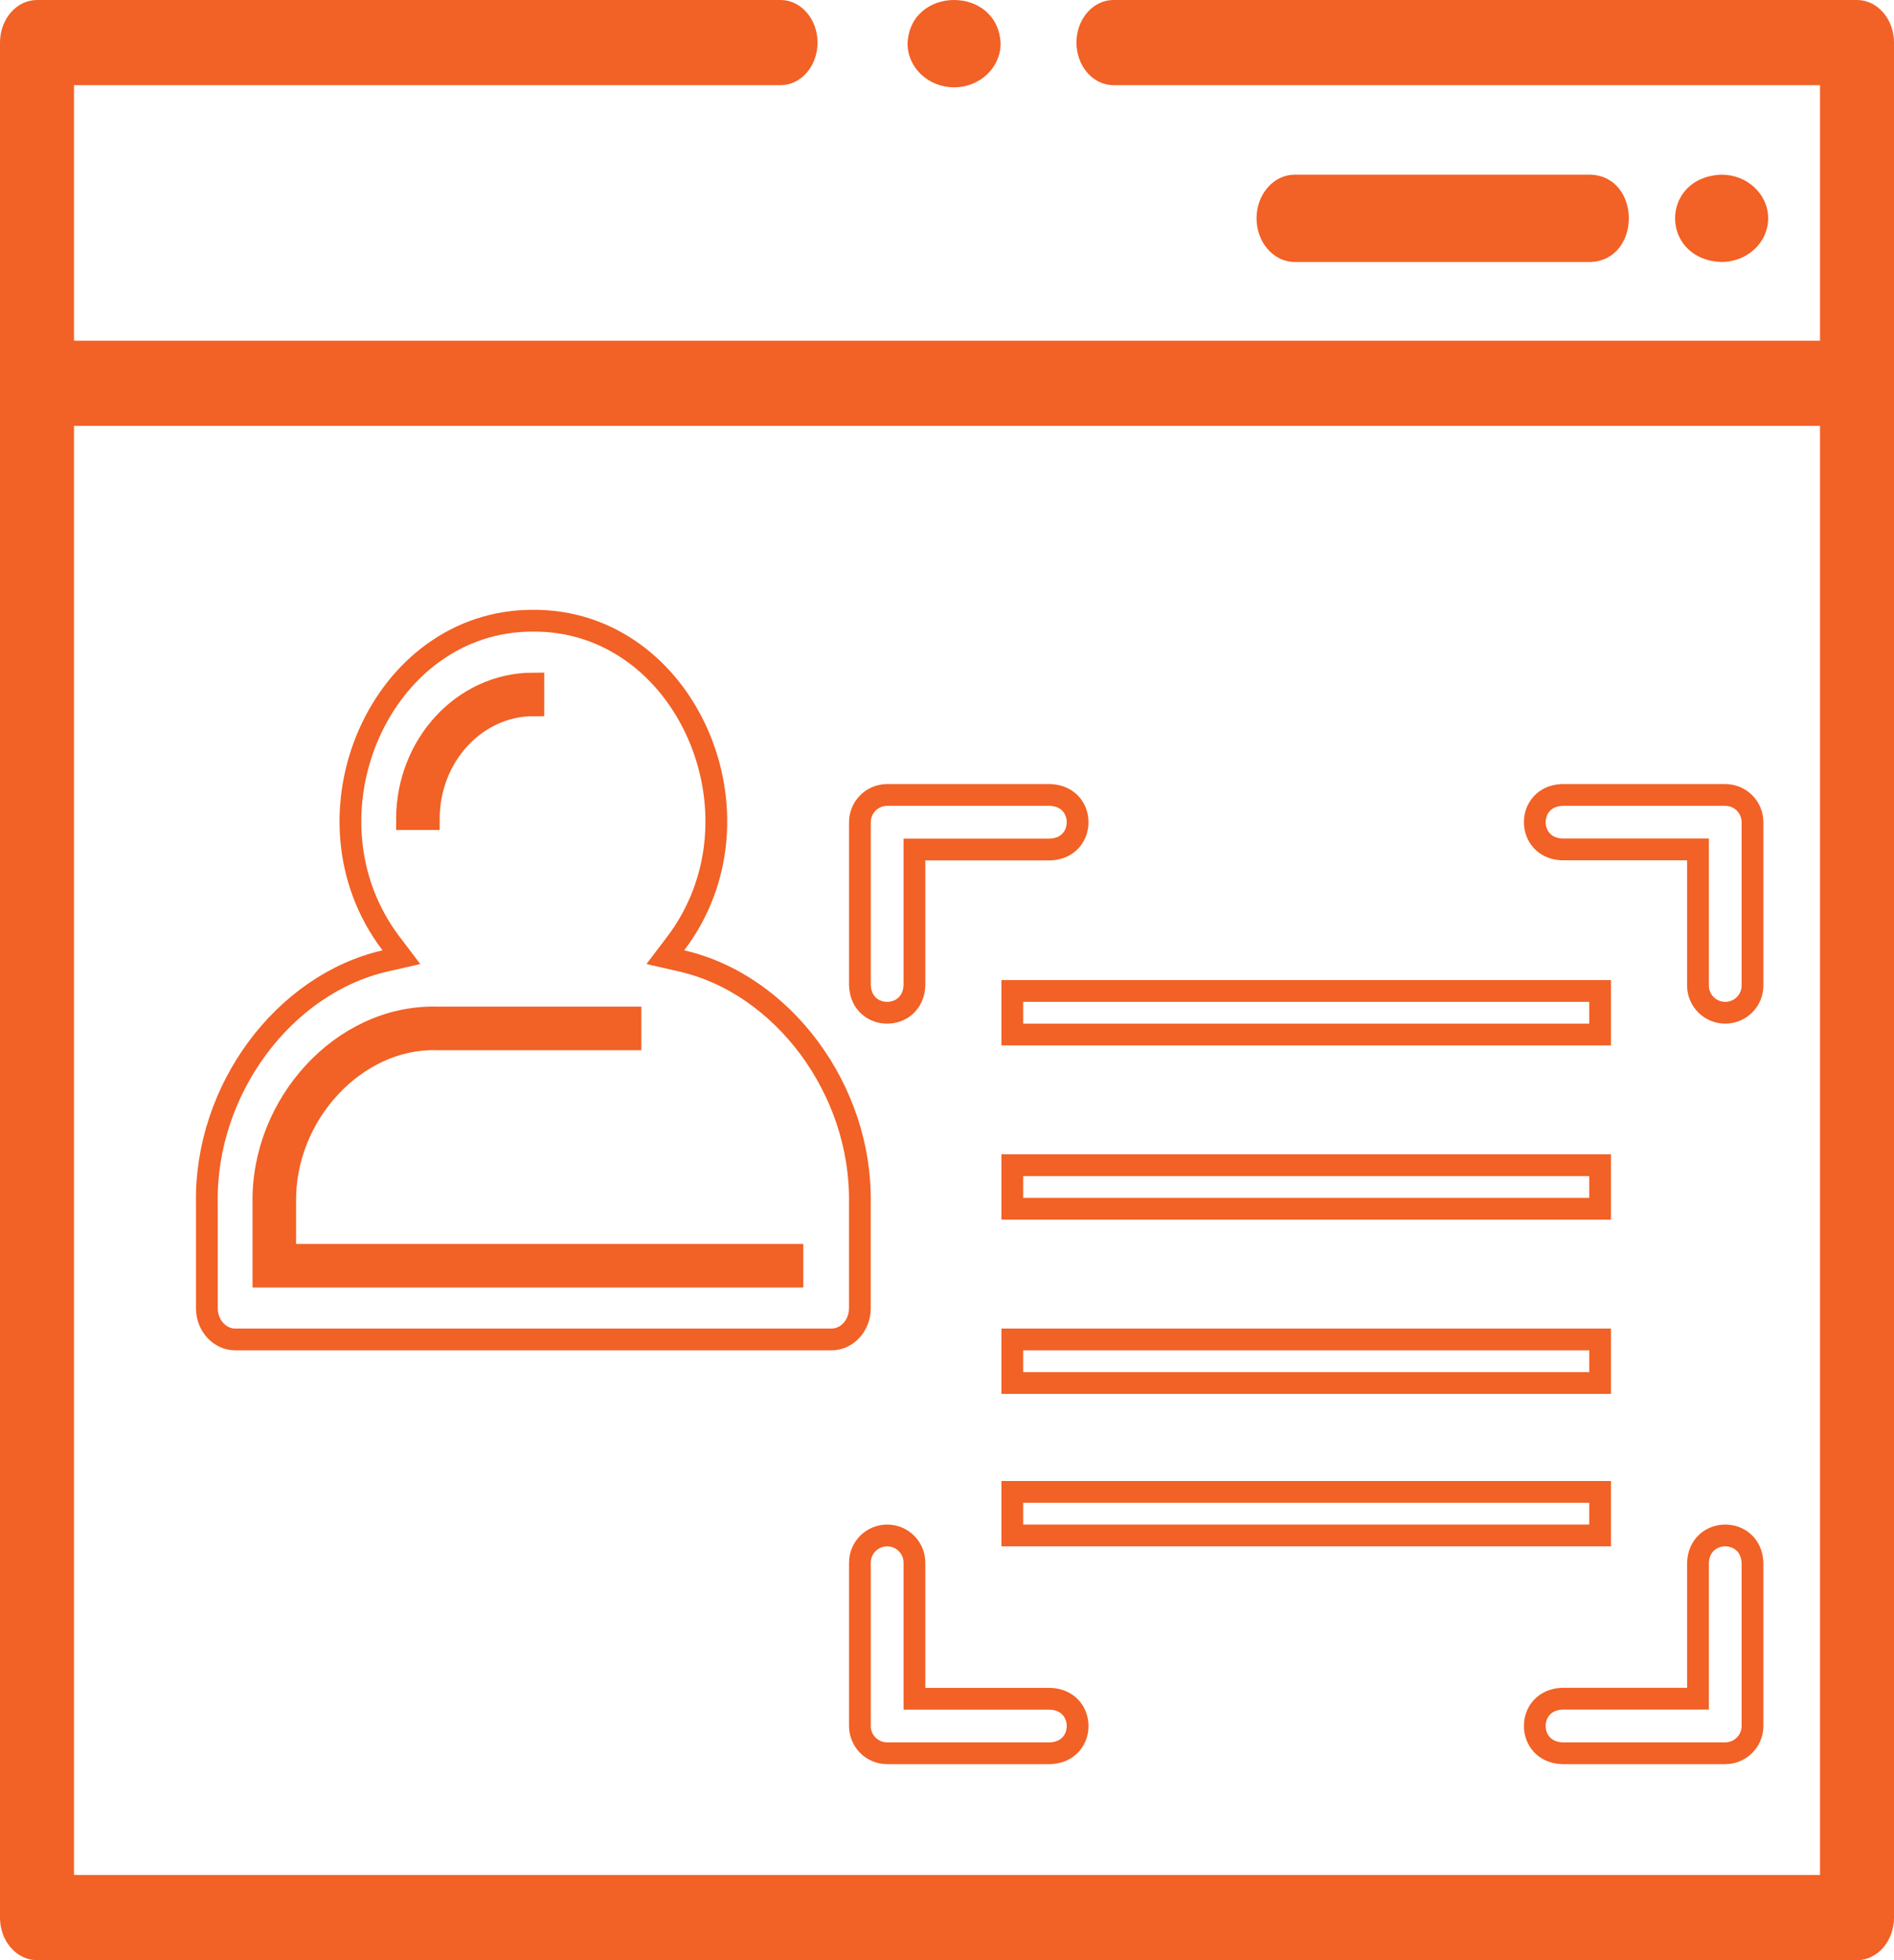
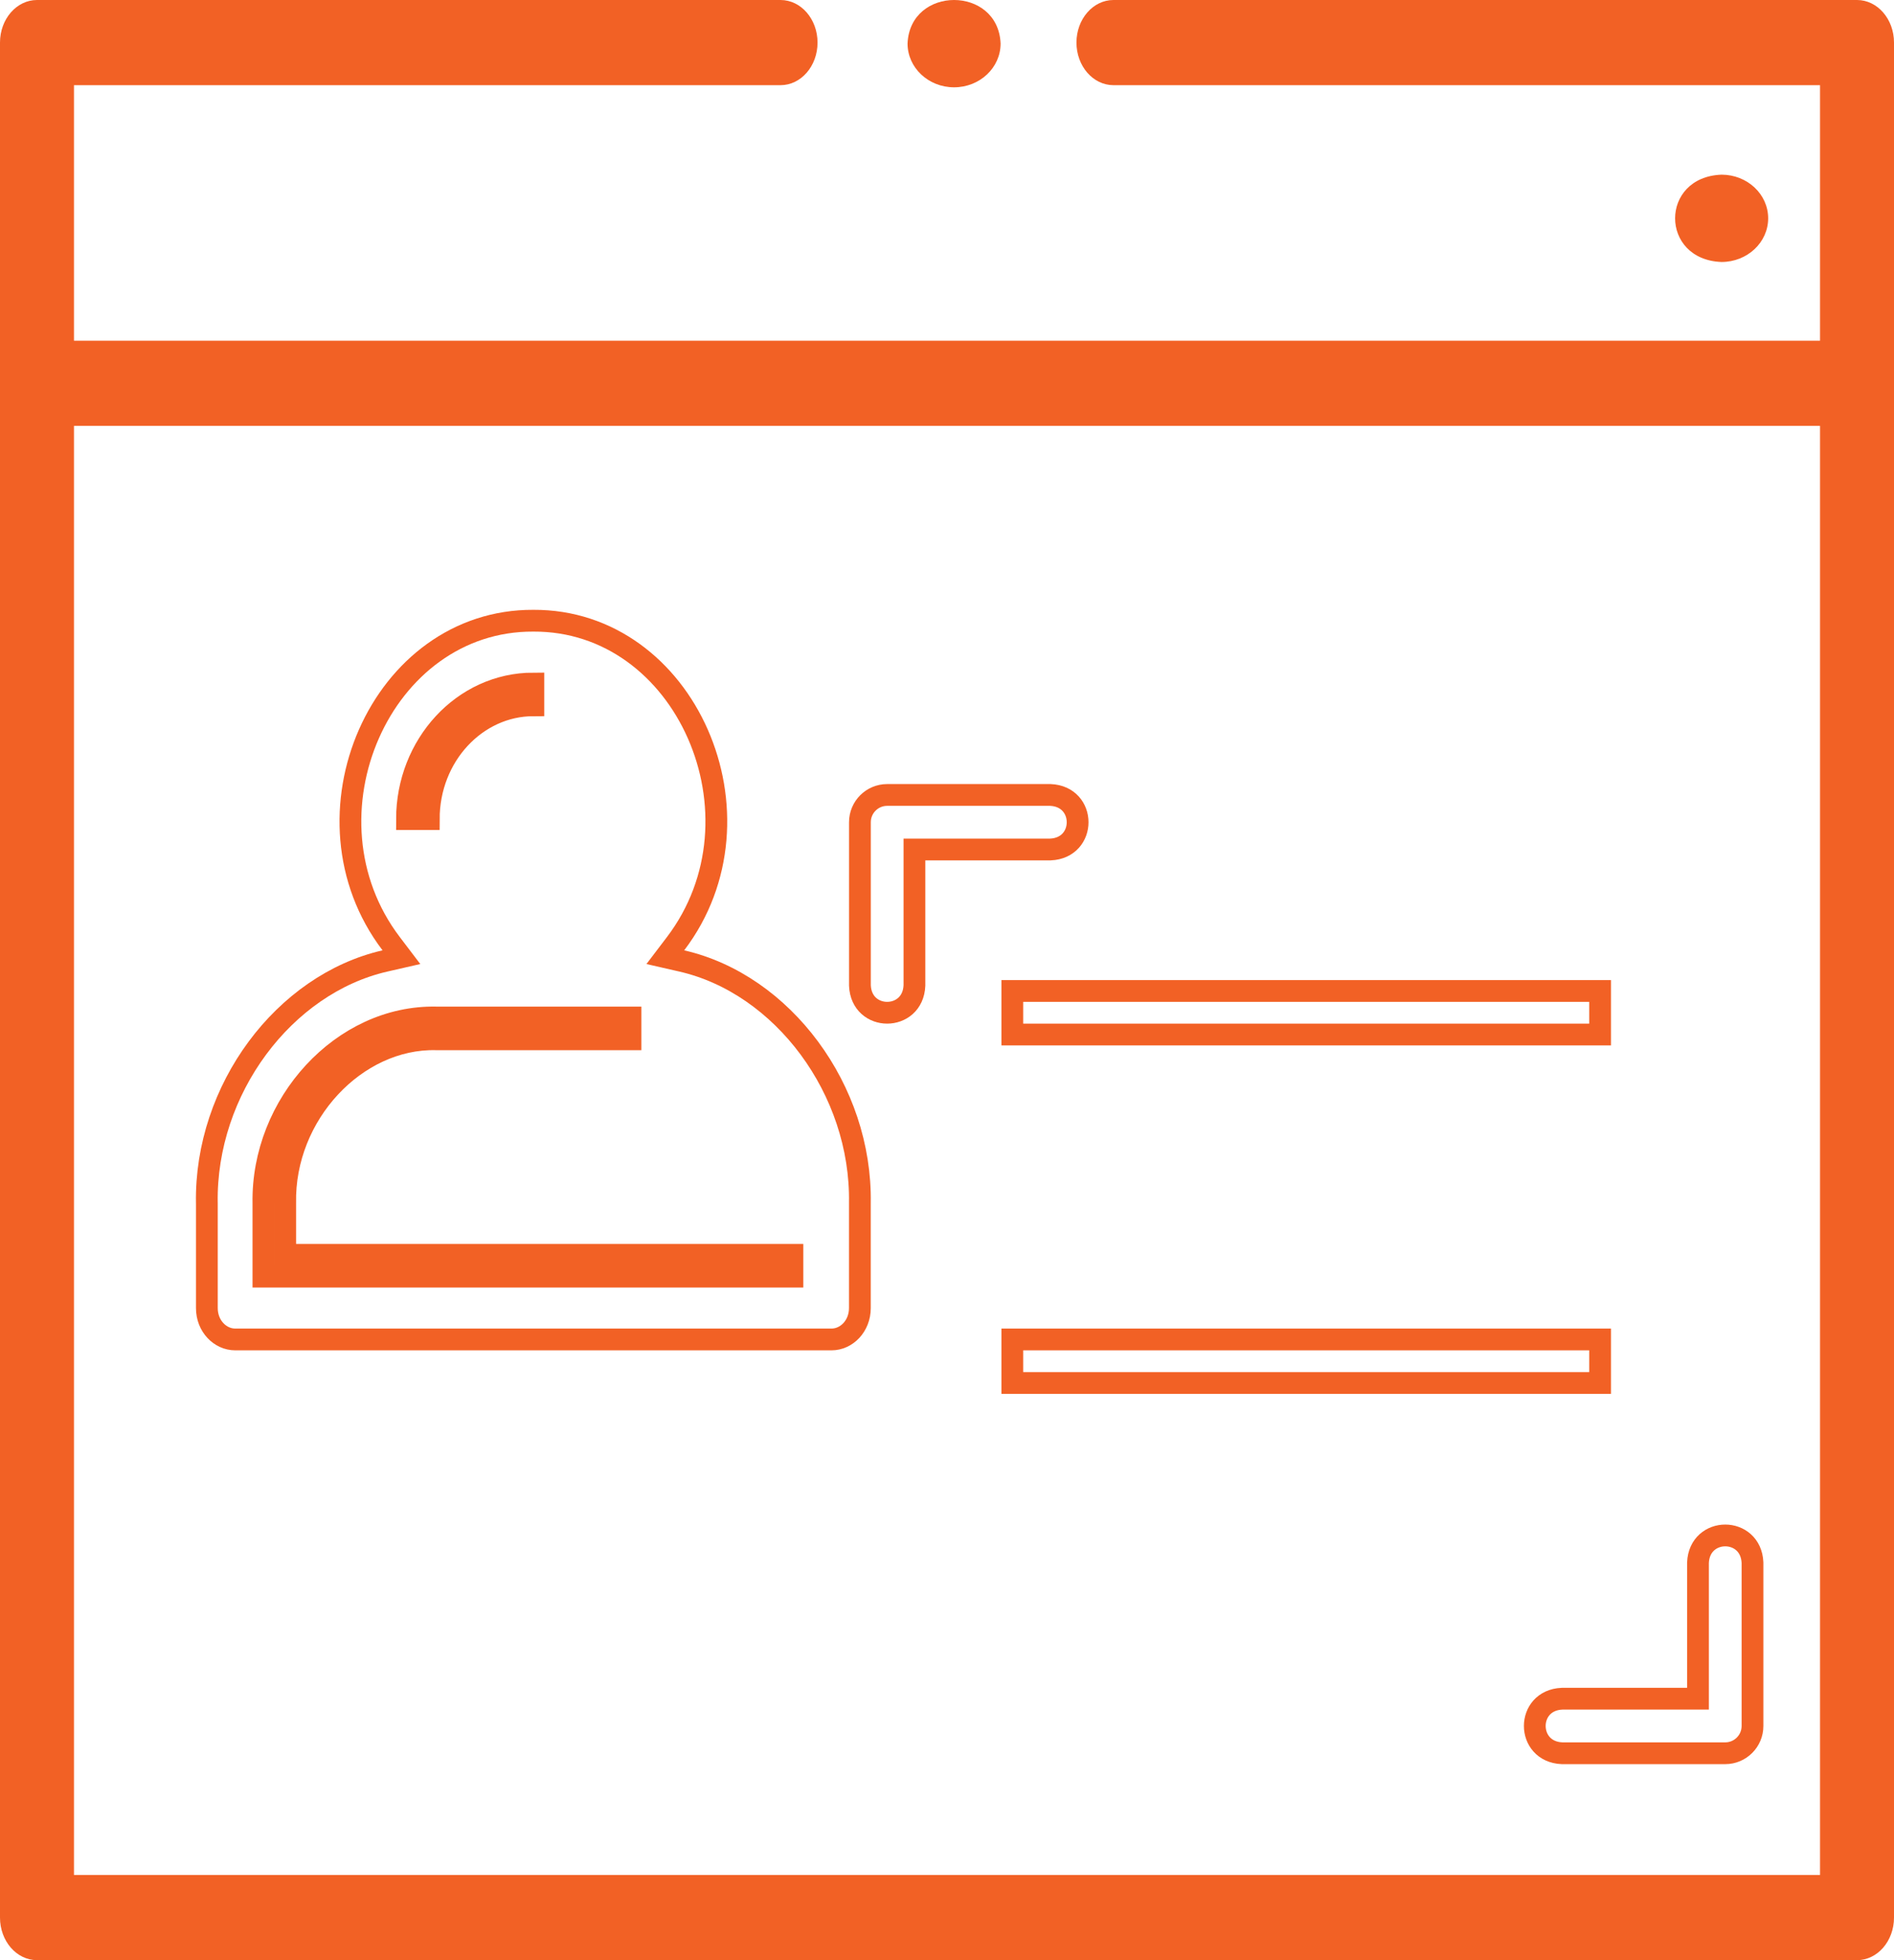
<svg xmlns="http://www.w3.org/2000/svg" width="87" height="90" viewBox="0 0 87 90" fill="none">
  <path d="M85.301 0H51.147C50.208 0 49.447 0.876 49.447 1.955C49.447 3.035 50.208 3.911 51.147 3.911H83.602V15.643H3.398V3.911H35.853C36.792 3.911 37.553 3.035 37.553 1.955C37.553 0.876 36.792 0 35.853 0H1.699C0.761 0 0 0.876 0 1.955V88.045C0 89.124 0.761 90 1.699 90H85.301C86.239 90 87 89.124 87 88.045V1.955C87 0.875 86.239 0 85.301 0ZM3.398 86.089V19.553H83.602V86.089H3.398Z" fill="#F26125" />
  <path d="M43.825 4.009C45.006 4.009 45.962 3.109 45.962 1.999C45.85 -0.667 41.8 -0.666 41.688 1.999C41.688 3.109 42.645 4.009 43.825 4.009Z" fill="#F26125" />
  <path d="M81.22 10.024C81.22 8.917 80.261 8.02 79.077 8.02C76.234 8.125 76.235 11.923 79.077 12.029C80.261 12.029 81.22 11.131 81.22 10.024Z" fill="#F26125" />
-   <path d="M73.074 12.029C75.397 11.925 75.404 8.126 73.074 8.02H59.473C58.504 8.02 57.719 8.917 57.719 10.024C57.719 11.131 58.504 12.029 59.473 12.029H73.074Z" fill="#F26125" />
  <path d="M19.195 37.609C19.195 34.452 21.575 31.884 24.5 31.884M12.6 55.245C12.518 50.931 16.04 47.129 20.038 47.218M13.1 55.245H13.1L13.1 55.236C13.023 51.166 16.35 47.636 20.027 47.718L20.027 47.718H20.038H28.961V46.718H20.044C15.727 46.625 12.016 50.694 12.1 55.25V58.116V58.616H12.6H36.4V57.616H13.1V55.245ZM19.695 37.609C19.695 34.692 21.886 32.384 24.5 32.384V31.384C21.263 31.384 18.695 34.212 18.695 37.609H19.695ZM39.498 55.237H39.498V55.245V60.058C39.498 60.891 38.882 61.5 38.199 61.5H10.801C10.118 61.5 9.501 60.891 9.502 60.058V60.058V55.245H9.502L9.501 55.237C9.416 50.027 13.047 45.184 17.683 44.122L18.439 43.949L17.97 43.332C15.754 40.419 15.624 36.698 16.947 33.697C18.27 30.698 21.013 28.483 24.497 28.5V28.5L24.502 28.5C27.987 28.483 30.73 30.698 32.053 33.697C33.376 36.697 33.246 40.418 31.03 43.332L30.561 43.949L31.317 44.122C35.952 45.183 39.584 50.028 39.498 55.237Z" stroke="#F26125" />
  <rect x="46.5" y="45.5" width="27" height="2" stroke="#F26125" />
-   <rect x="46.5" y="53.5" width="27" height="2" stroke="#F26125" />
  <rect x="46.5" y="61.5" width="27" height="2" stroke="#F26125" />
-   <rect x="46.5" y="68.5" width="27" height="2" stroke="#F26125" />
  <path d="M42.004 39.504V39.004H42.504H48.249C49.918 38.935 49.916 36.57 48.249 36.5H40.752C40.061 36.5 39.5 37.061 39.5 37.752V45.249C39.569 46.918 41.934 46.916 42.004 45.249V39.504Z" stroke="#F26125" />
-   <path d="M77.496 39.001H77.996V39.501V45.25C77.996 45.94 78.556 46.5 79.248 46.5C79.94 46.5 80.5 45.94 80.5 45.25V37.75C80.5 37.06 79.94 36.5 79.248 36.5H71.751C70.082 36.569 70.084 38.931 71.751 39.001H77.496Z" stroke="#F26125" />
-   <path d="M42.504 77.999H42.004V77.499V71.75C42.004 71.06 41.444 70.5 40.752 70.5C40.06 70.5 39.5 71.06 39.5 71.75V79.25C39.5 79.94 40.06 80.5 40.752 80.5H48.249C49.918 80.431 49.916 78.069 48.249 77.999H42.504Z" stroke="#F26125" />
  <path d="M77.996 77.496V77.996H77.496H71.751C70.082 78.065 70.084 80.43 71.751 80.5H79.248C79.939 80.5 80.5 79.939 80.5 79.248V71.751C80.43 70.082 78.066 70.084 77.996 71.751V77.496Z" stroke="#F26125" />
</svg>